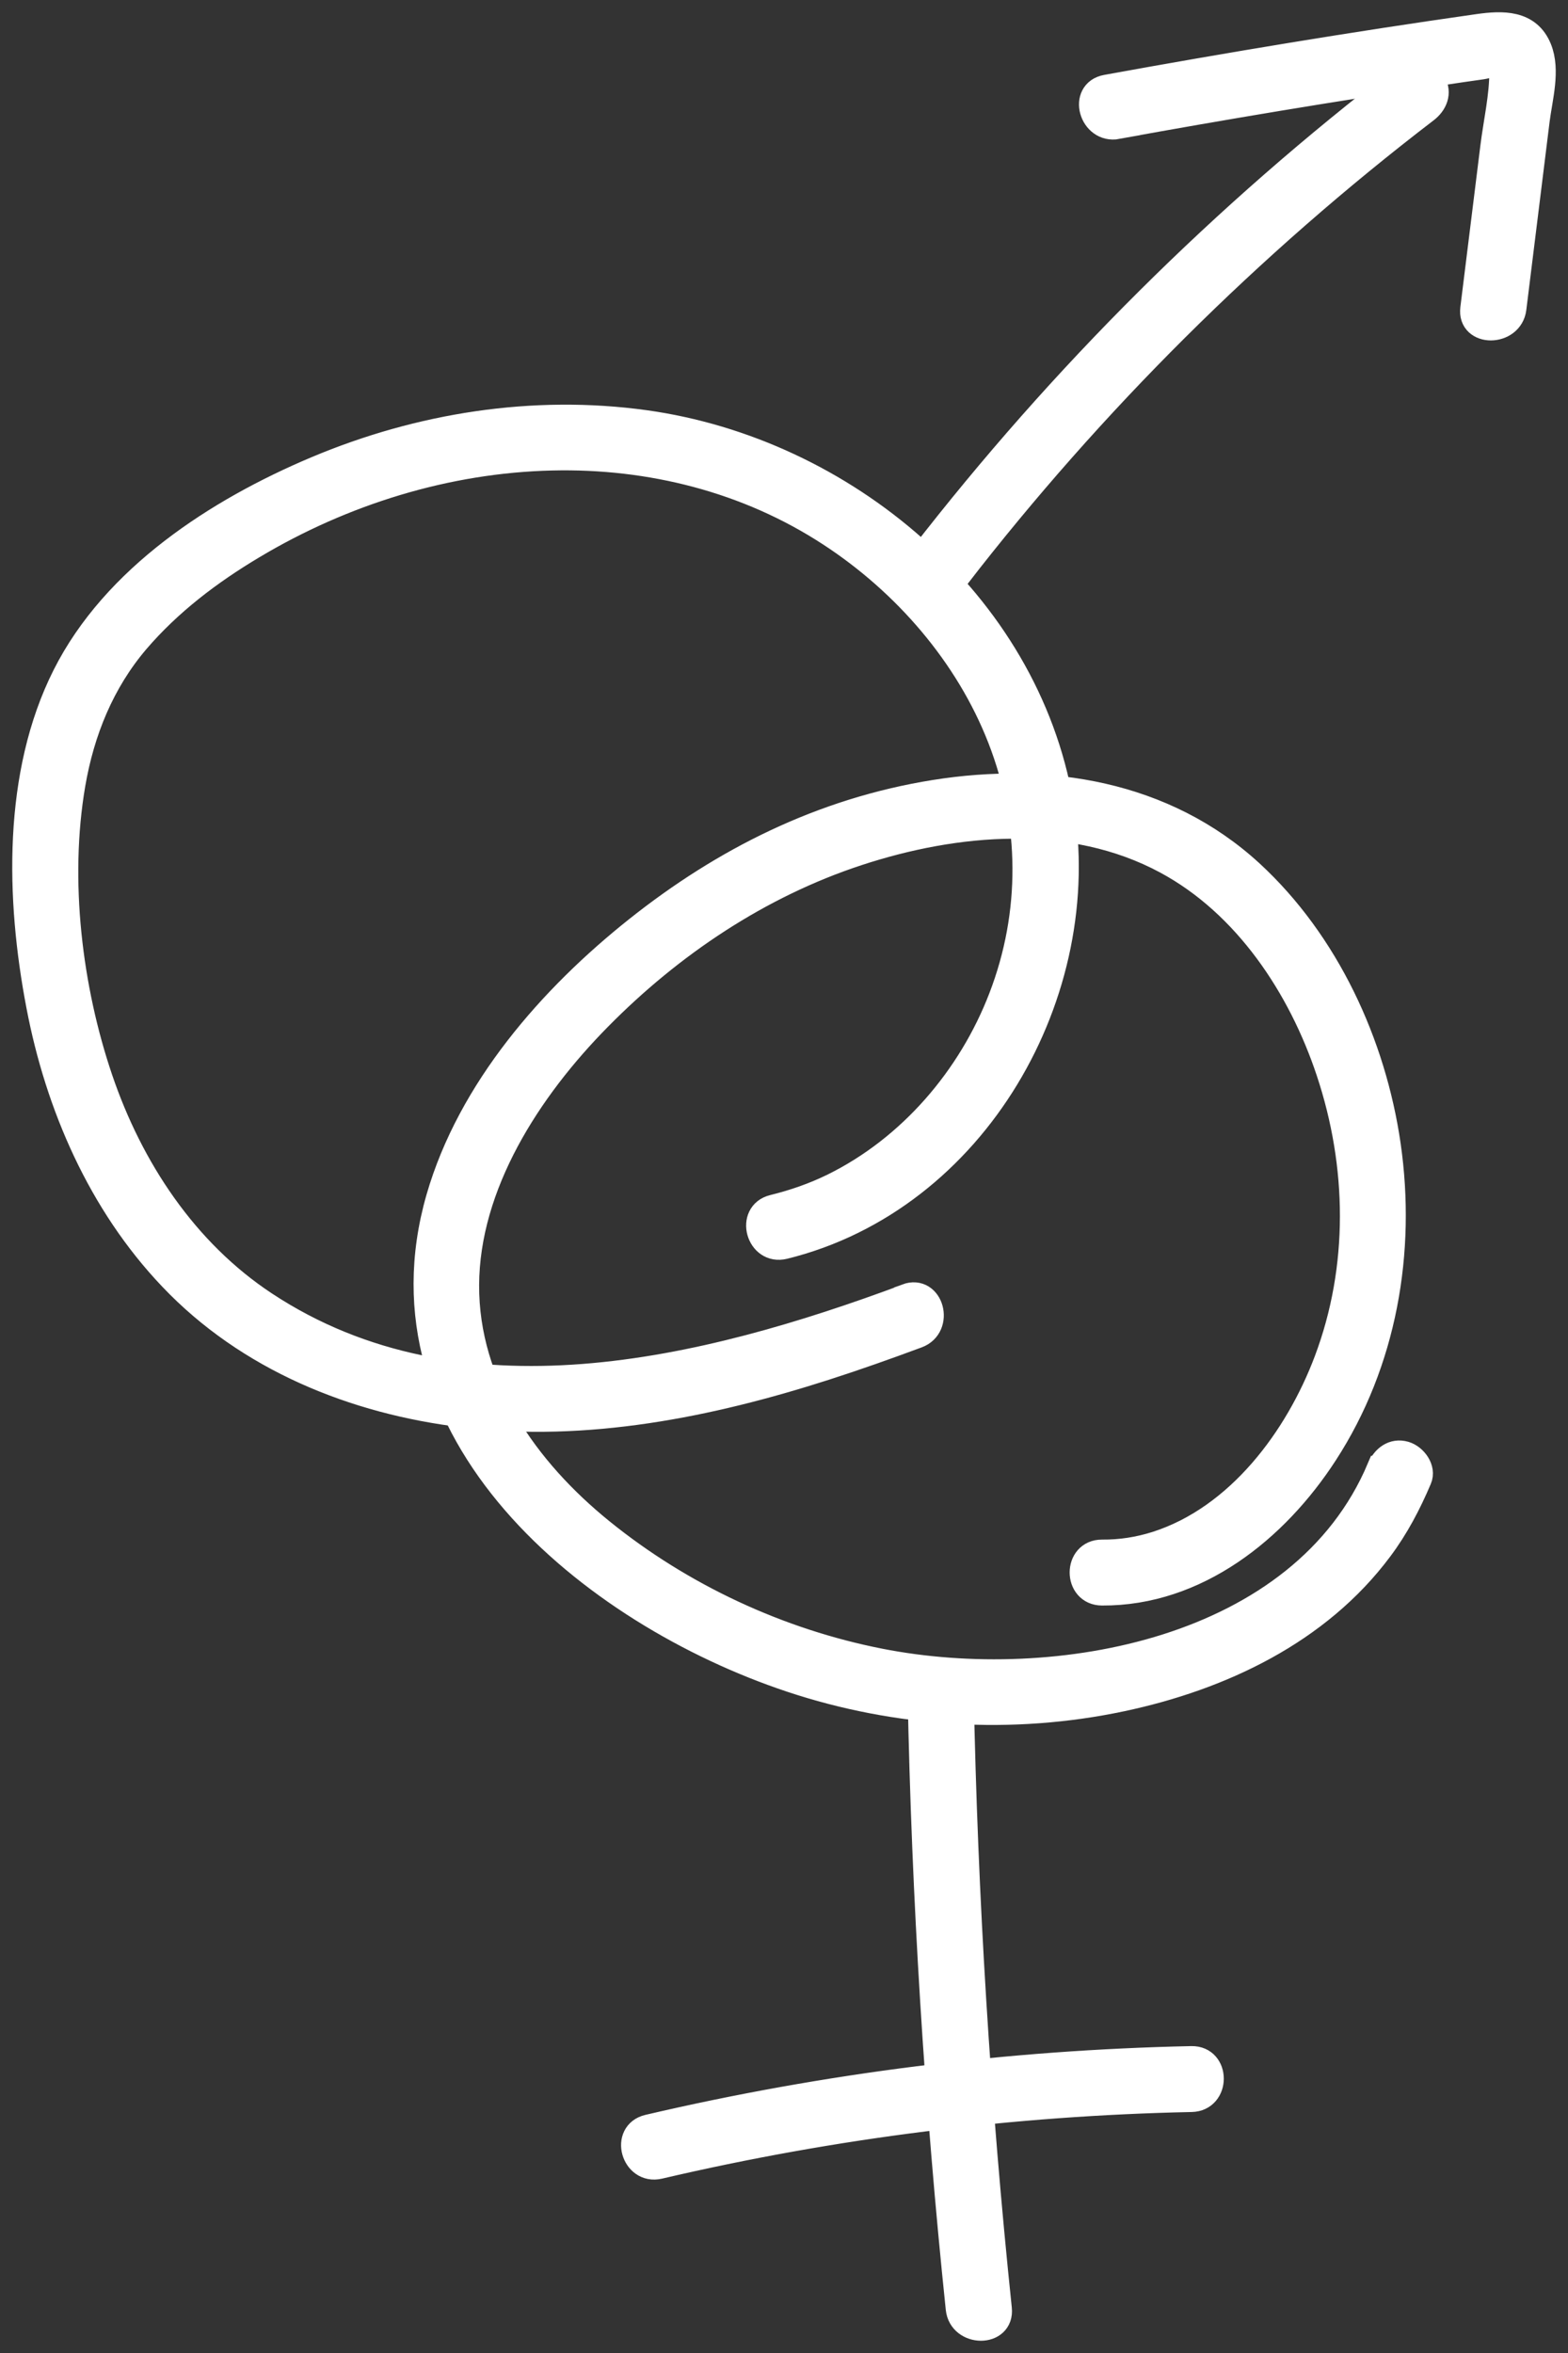
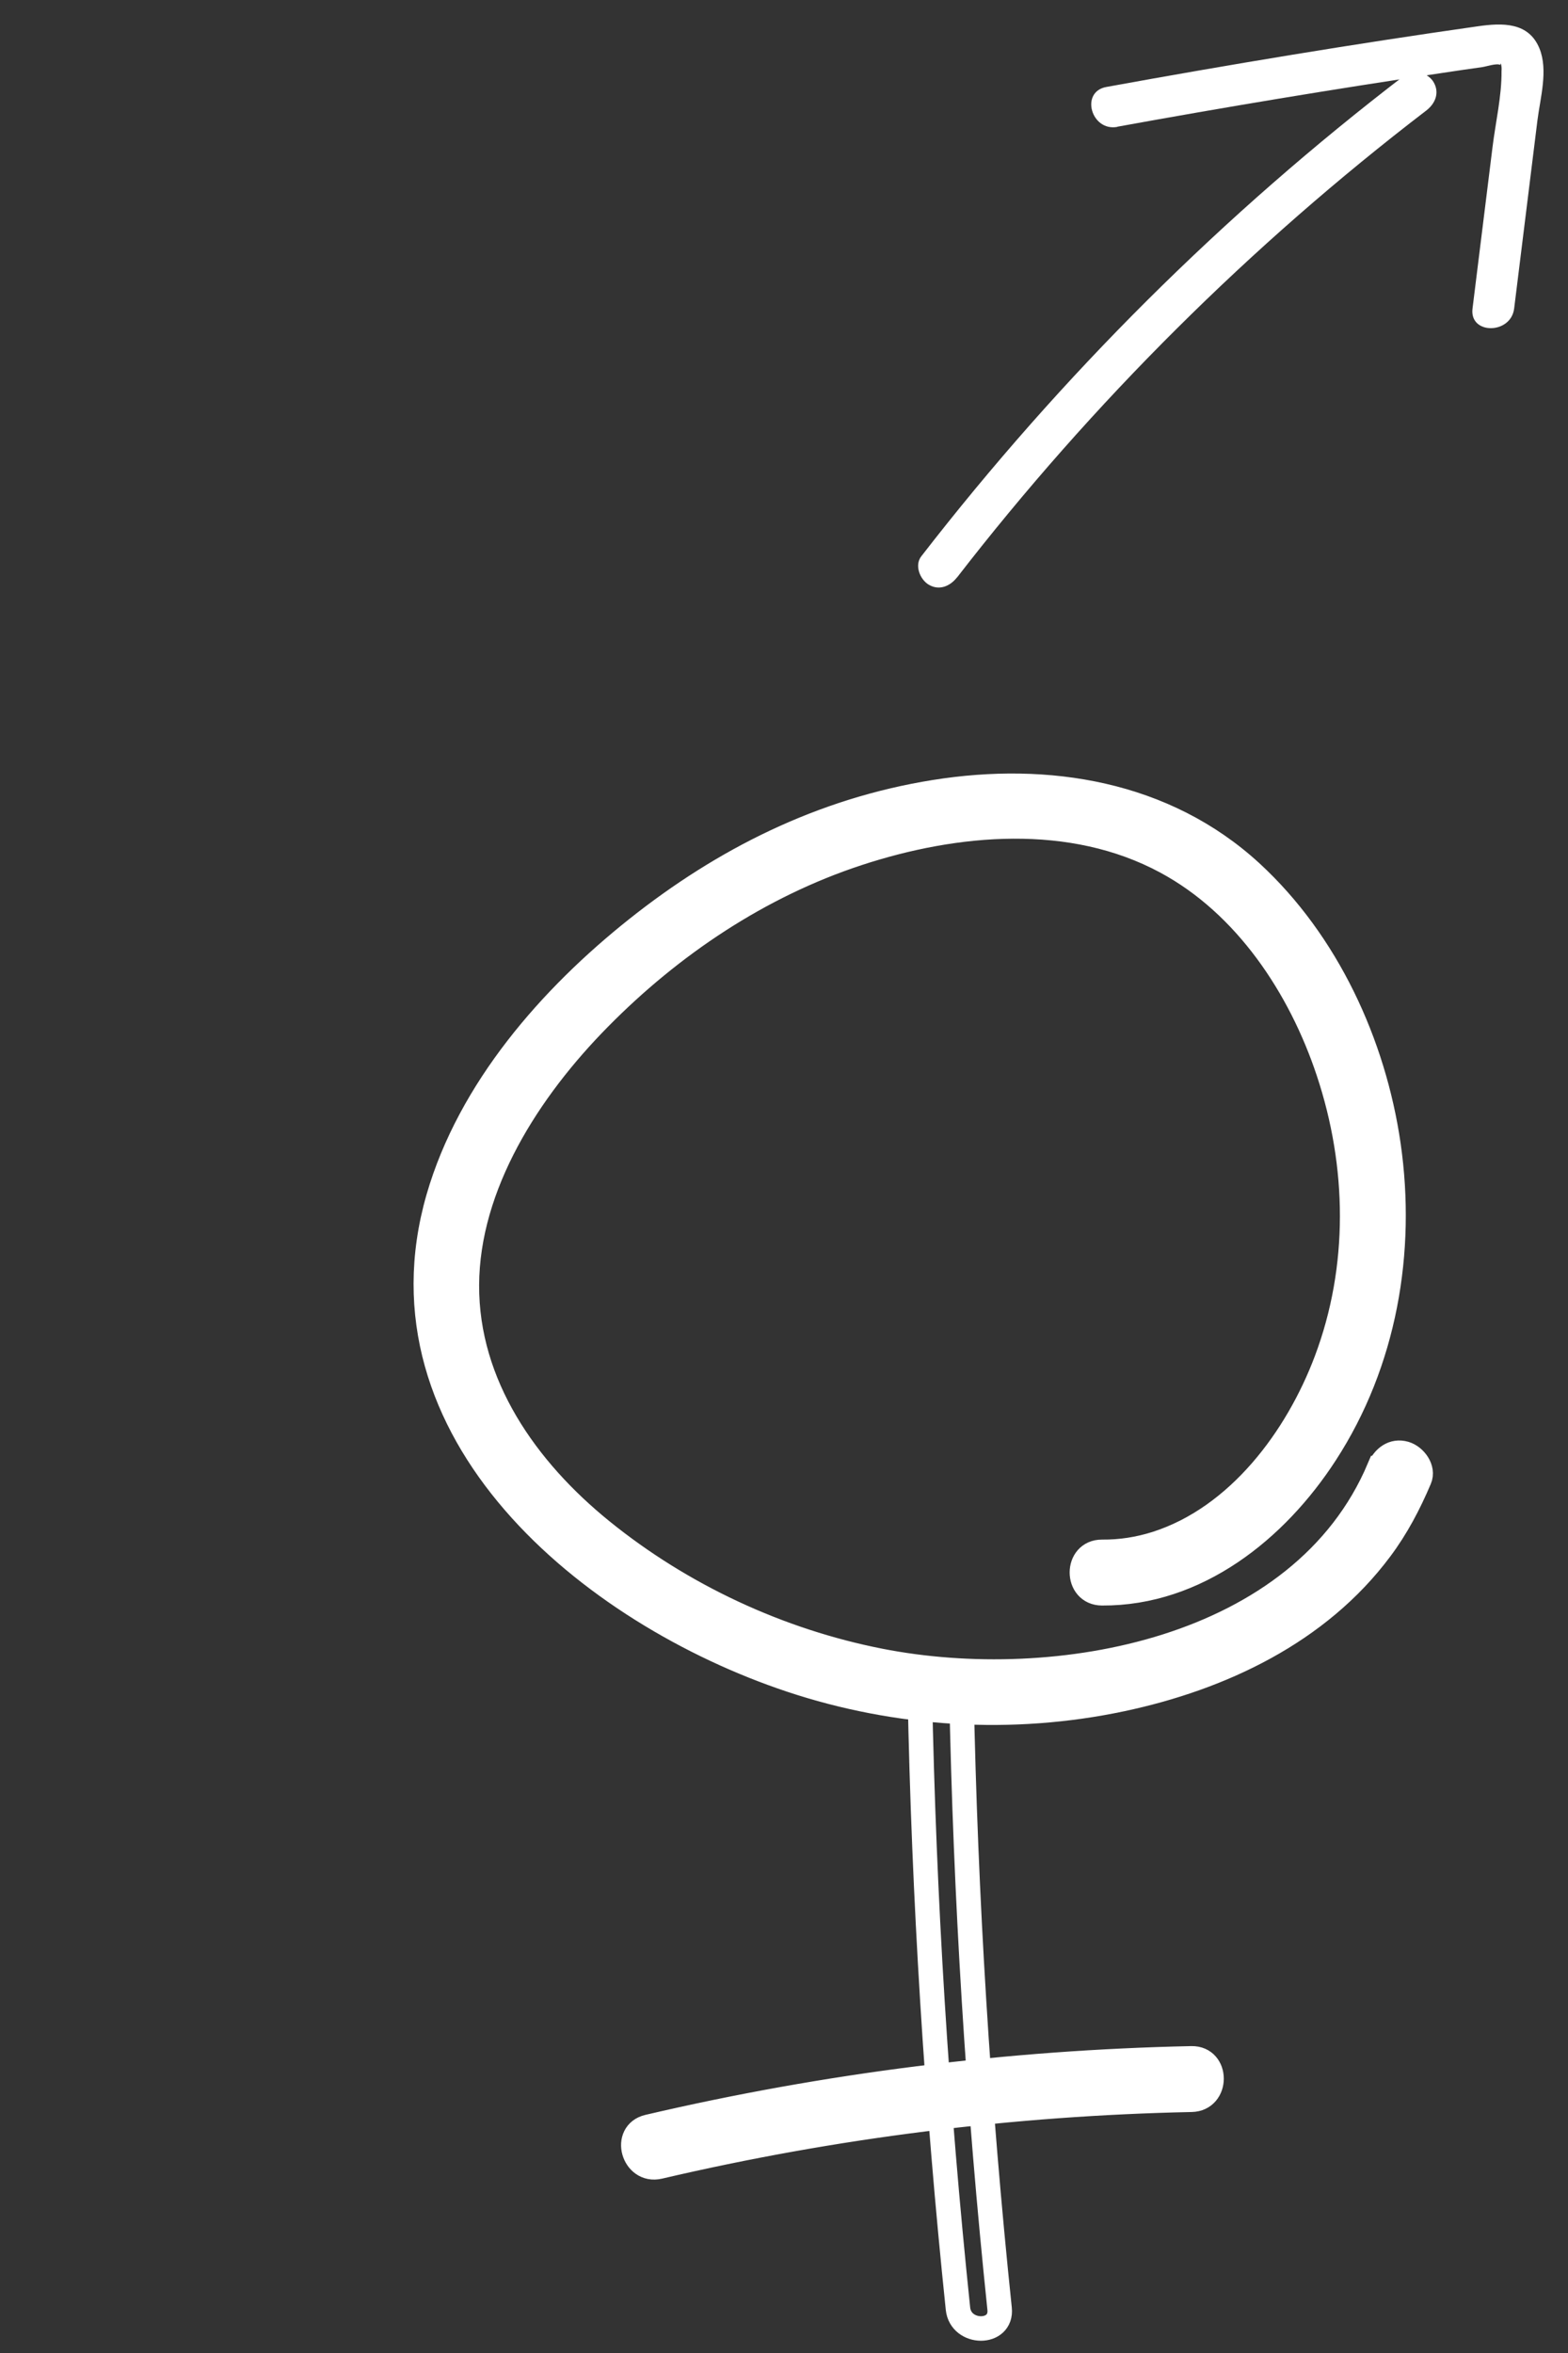
<svg xmlns="http://www.w3.org/2000/svg" width="64" height="96" viewBox="0 0 64 96" fill="none">
  <rect x="0" y="0" width="64" height="96" fill="#333333" stroke="none" />
-   <path d="M36.995 52.886C28.767 55.944 18.767 58.421 10.834 53.196C7.567 51.045 5.341 47.661 4.101 44.006C2.861 40.352 2.312 35.932 2.986 31.996C3.354 29.851 4.169 27.829 5.596 26.157C6.927 24.603 8.569 23.358 10.324 22.311C13.994 20.115 18.229 18.797 22.521 18.696C26.536 18.6 30.506 19.597 33.875 21.799C36.932 23.792 39.486 26.731 40.811 30.138C42.136 33.544 42.176 37.255 40.851 40.696C39.599 43.956 37.153 46.816 33.999 48.37C33.218 48.753 32.403 49.035 31.559 49.243C30.5 49.502 30.947 51.135 32.012 50.87C39.826 48.945 44.639 40.481 43.314 32.784C41.904 24.563 34.43 18.358 26.332 17.232C21.774 16.602 17.125 17.339 12.901 19.118C8.864 20.819 4.656 23.544 2.635 27.559C0.613 31.574 0.732 36.658 1.57 41.028C2.346 45.11 4.084 49.102 6.978 52.143C10.115 55.448 14.452 57.205 18.931 57.74C23.92 58.342 28.954 57.334 33.688 55.814C34.951 55.409 36.202 54.964 37.448 54.502C38.461 54.125 38.025 52.492 36.995 52.875V52.886Z" fill="white" />
  <path d="M39.067 23.555C44.583 16.427 51.043 10.002 58.212 4.512C58.58 4.231 58.767 3.791 58.518 3.358C58.314 2.998 57.719 2.778 57.357 3.054C49.939 8.73 43.314 15.323 37.601 22.7C37.318 23.066 37.55 23.64 37.906 23.854C38.342 24.113 38.79 23.91 39.067 23.55V23.555Z" fill="white" />
  <path d="M45.602 5.171C50.001 4.371 54.413 3.639 58.835 2.981C59.39 2.896 59.939 2.817 60.494 2.739C60.664 2.716 61.089 2.57 61.23 2.648L61.258 2.586C61.287 2.688 61.298 2.789 61.287 2.896C61.298 3.915 61.043 4.991 60.919 6.004C60.647 8.2 60.375 10.396 60.103 12.587C59.967 13.662 61.672 13.651 61.802 12.587C62.119 10.025 62.436 7.463 62.753 4.906C62.867 4 63.195 2.868 62.838 1.984C62.397 0.892 61.315 0.931 60.324 1.072C55.251 1.793 50.194 2.632 45.154 3.549C44.078 3.746 44.537 5.374 45.607 5.177L45.602 5.171Z" fill="white" />
  <path d="M56.292 59.896C53.139 67.374 43.093 69.165 35.919 67.757C31.791 66.946 27.827 65.099 24.56 62.453C21.485 59.964 19.039 56.507 19.056 52.43C19.073 48.353 21.581 44.451 24.464 41.535C27.408 38.55 30.998 36.14 35.007 34.823C39.016 33.505 43.733 33.083 47.584 35.155C50.856 36.912 53.076 40.285 54.22 43.725C55.494 47.548 55.562 51.715 54.135 55.504C52.946 58.663 50.551 61.901 47.199 62.976C46.468 63.207 45.738 63.32 44.979 63.314C43.886 63.309 43.886 64.998 44.979 65.004C48.852 65.026 52.091 62.413 54.101 59.311C56.519 55.589 57.3 51.062 56.672 46.709C56.072 42.582 54.169 38.443 51.066 35.588C47.538 32.351 42.77 31.579 38.15 32.317C33.529 33.055 29.52 35.087 26.004 37.88C22.487 40.673 19.169 44.446 17.89 48.877C15.132 58.461 24.09 65.814 32.283 68.545C36.615 69.987 41.309 70.274 45.783 69.328C49.849 68.466 53.818 66.591 56.343 63.207C57.006 62.323 57.51 61.36 57.94 60.347C58.121 59.925 57.748 59.423 57.346 59.305C56.859 59.164 56.479 59.474 56.298 59.896H56.292Z" fill="white" />
-   <path d="M37.544 69.041C37.708 77.442 38.229 85.832 39.101 94.193C39.214 95.263 40.913 95.275 40.8 94.193C39.928 85.837 39.407 77.442 39.243 69.041C39.22 67.954 37.521 67.954 37.544 69.041Z" fill="white" />
  <path d="M26.91 88.399C34.039 86.733 41.315 85.82 48.631 85.668C49.724 85.646 49.724 83.957 48.631 83.979C41.168 84.137 33.727 85.072 26.457 86.772C25.392 87.02 25.845 88.647 26.91 88.399Z" fill="white" />
-   <path d="M36.995 52.886C28.767 55.944 18.767 58.421 10.834 53.196C7.567 51.045 5.341 47.661 4.101 44.006C2.861 40.352 2.312 35.932 2.986 31.996C3.354 29.851 4.169 27.829 5.596 26.157C6.927 24.603 8.569 23.358 10.324 22.311C13.994 20.115 18.229 18.797 22.521 18.696C26.536 18.6 30.506 19.597 33.875 21.799C36.932 23.792 39.486 26.731 40.811 30.138C42.136 33.544 42.176 37.255 40.851 40.696C39.599 43.956 37.153 46.816 33.999 48.37C33.218 48.753 32.403 49.035 31.559 49.243C30.5 49.502 30.947 51.135 32.012 50.87C39.826 48.945 44.639 40.481 43.314 32.784C41.904 24.563 34.43 18.358 26.332 17.232C21.774 16.602 17.125 17.339 12.901 19.118C8.864 20.819 4.656 23.544 2.635 27.559C0.613 31.574 0.732 36.658 1.57 41.028C2.346 45.11 4.084 49.102 6.978 52.143C10.115 55.448 14.452 57.205 18.931 57.74C23.92 58.342 28.954 57.334 33.688 55.814C34.951 55.409 36.202 54.964 37.448 54.502C38.461 54.125 38.025 52.492 36.995 52.875V52.886Z" stroke="white" />
-   <path d="M39.067 23.555C44.583 16.427 51.043 10.002 58.212 4.512C58.58 4.231 58.767 3.791 58.518 3.358C58.314 2.998 57.719 2.778 57.357 3.054C49.939 8.73 43.314 15.323 37.601 22.7C37.318 23.066 37.55 23.64 37.906 23.854C38.342 24.113 38.79 23.91 39.067 23.55V23.555Z" stroke="white" />
-   <path d="M45.602 5.171C50.001 4.371 54.413 3.639 58.835 2.981C59.39 2.896 59.939 2.817 60.494 2.739C60.664 2.716 61.089 2.57 61.23 2.648L61.258 2.586C61.287 2.688 61.298 2.789 61.287 2.896C61.298 3.915 61.043 4.991 60.919 6.004C60.647 8.2 60.375 10.396 60.103 12.587C59.967 13.662 61.672 13.651 61.802 12.587C62.119 10.025 62.436 7.463 62.753 4.906C62.867 4 63.195 2.868 62.838 1.984C62.397 0.892 61.315 0.931 60.324 1.072C55.251 1.793 50.194 2.632 45.154 3.549C44.078 3.746 44.537 5.374 45.607 5.177L45.602 5.171Z" stroke="white" />
  <path d="M56.292 59.896C53.139 67.374 43.093 69.165 35.919 67.757C31.791 66.946 27.827 65.099 24.56 62.453C21.485 59.964 19.039 56.507 19.056 52.43C19.073 48.353 21.581 44.451 24.464 41.535C27.408 38.55 30.998 36.14 35.007 34.823C39.016 33.505 43.733 33.083 47.584 35.155C50.856 36.912 53.076 40.285 54.22 43.725C55.494 47.548 55.562 51.715 54.135 55.504C52.946 58.663 50.551 61.901 47.199 62.976C46.468 63.207 45.738 63.32 44.979 63.314C43.886 63.309 43.886 64.998 44.979 65.004C48.852 65.026 52.091 62.413 54.101 59.311C56.519 55.589 57.3 51.062 56.672 46.709C56.072 42.582 54.169 38.443 51.066 35.588C47.538 32.351 42.77 31.579 38.15 32.317C33.529 33.055 29.52 35.087 26.004 37.88C22.487 40.673 19.169 44.446 17.89 48.877C15.132 58.461 24.09 65.814 32.283 68.545C36.615 69.987 41.309 70.274 45.783 69.328C49.849 68.466 53.818 66.591 56.343 63.207C57.006 62.323 57.51 61.36 57.94 60.347C58.121 59.925 57.748 59.423 57.346 59.305C56.859 59.164 56.479 59.474 56.298 59.896H56.292Z" stroke="white" />
  <path d="M37.544 69.041C37.708 77.442 38.229 85.832 39.101 94.193C39.214 95.263 40.913 95.275 40.8 94.193C39.928 85.837 39.407 77.442 39.243 69.041C39.22 67.954 37.521 67.954 37.544 69.041Z" stroke="white" />
  <path d="M26.91 88.399C34.039 86.733 41.315 85.82 48.631 85.668C49.724 85.646 49.724 83.957 48.631 83.979C41.168 84.137 33.727 85.072 26.457 86.772C25.392 87.02 25.845 88.647 26.91 88.399Z" stroke="white" />
</svg>